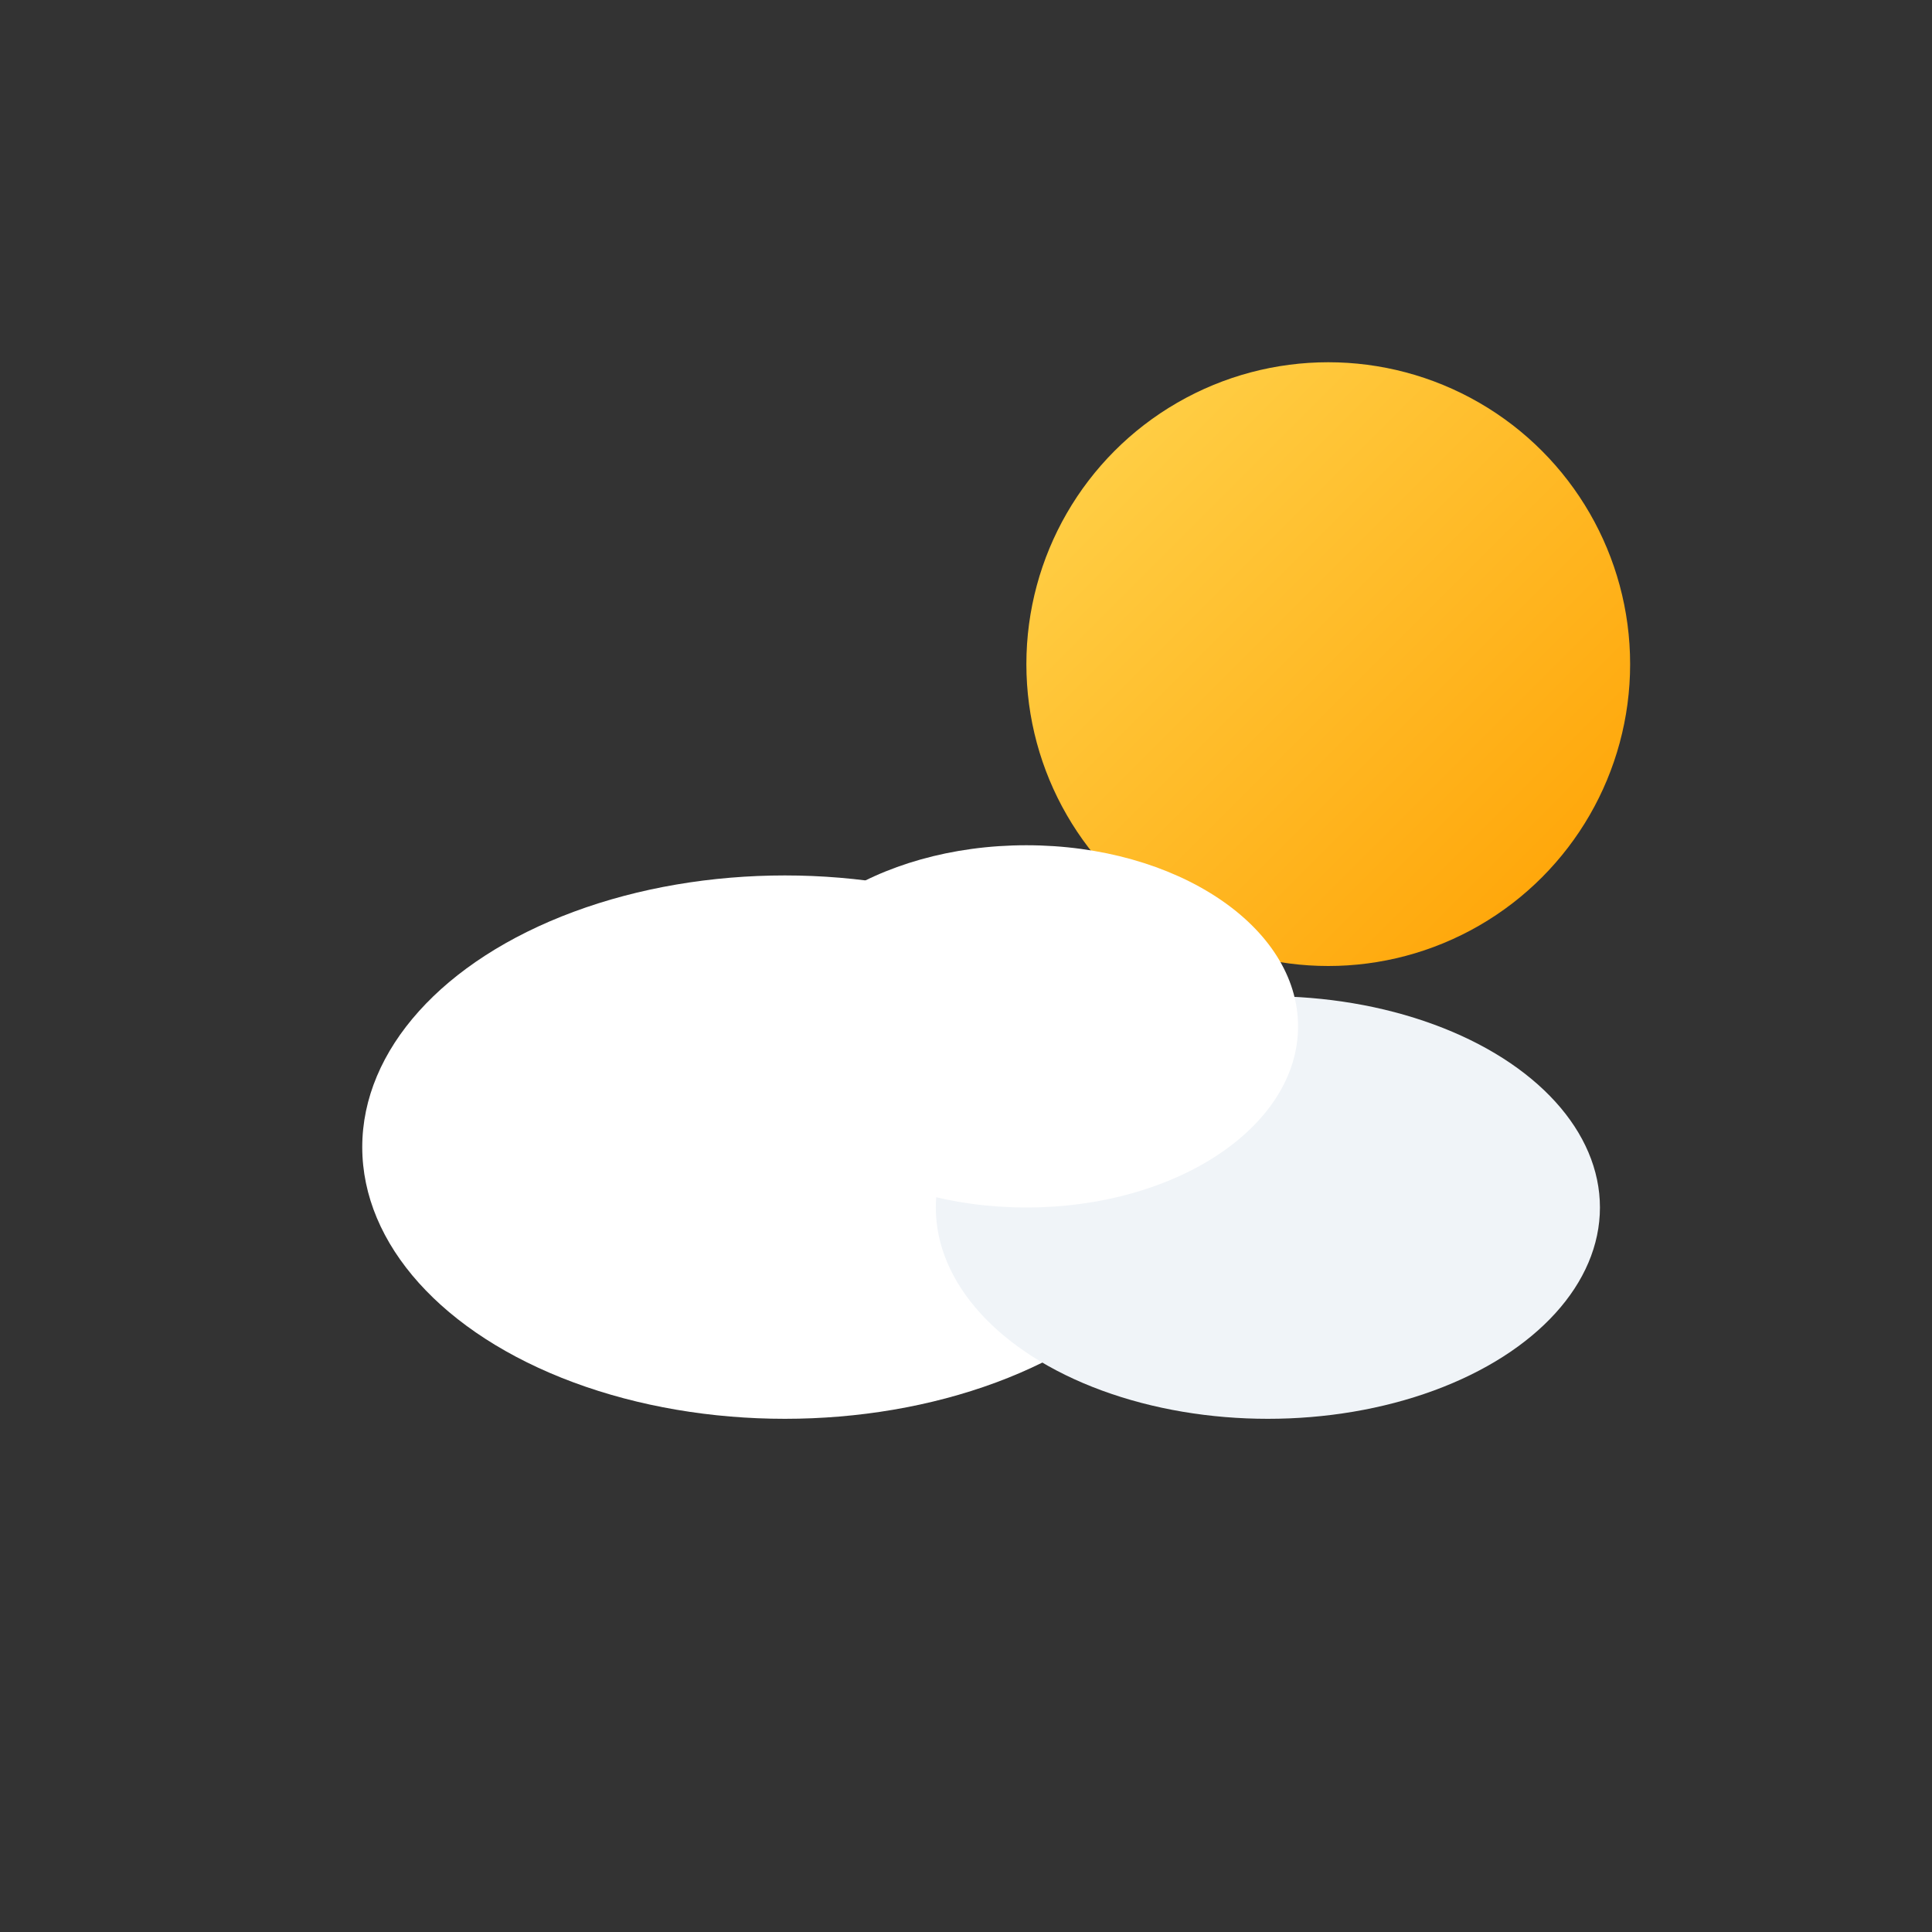
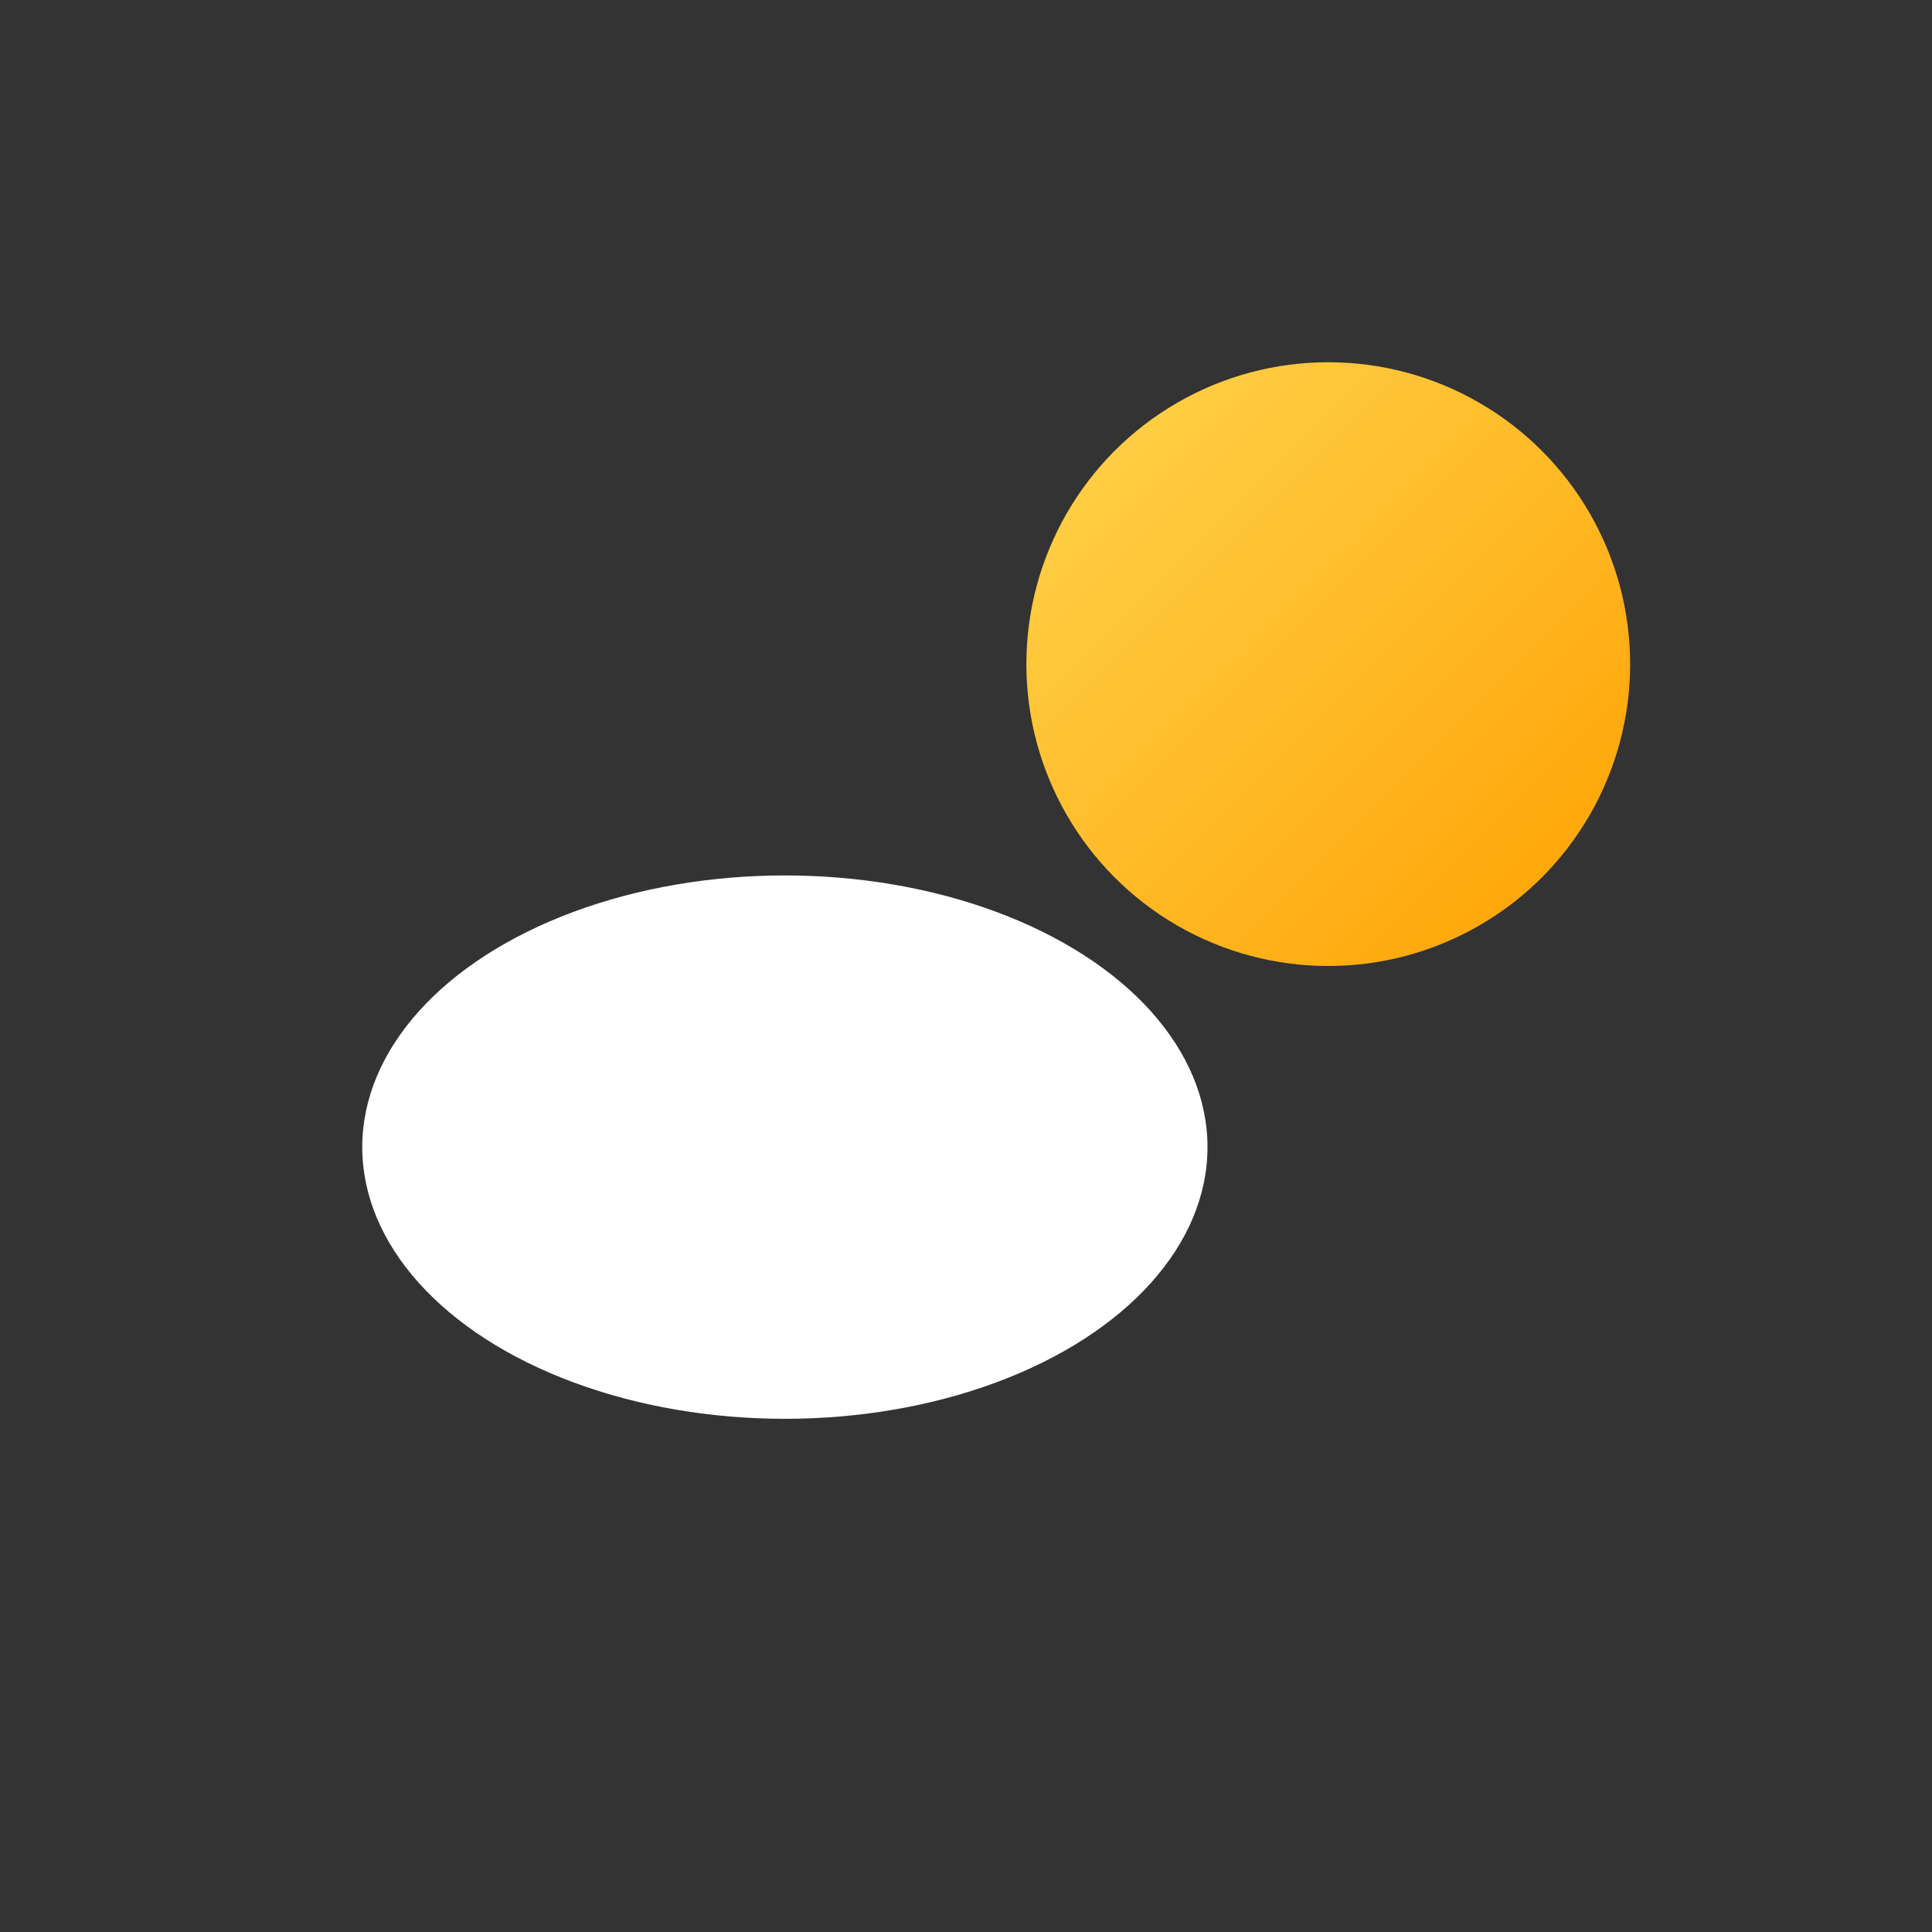
<svg xmlns="http://www.w3.org/2000/svg" viewBox="0 0 64 64" fill="none">
  <rect x="0" y="0" width="64" height="64" fill="#333333" stroke="none" />
  <defs>
    <linearGradient id="sunGrad" x1="0" y1="0" x2="1" y2="1">
      <stop offset="0%" stop-color="#FFD54F" />
      <stop offset="100%" stop-color="#FFA000" />
    </linearGradient>
  </defs>
  <circle cx="44" cy="22" r="10" fill="url(#sunGrad)" />
  <g>
    <ellipse cx="26" cy="38" rx="14" ry="9" fill="#FFFFFF" />
-     <ellipse cx="42" cy="40" rx="11" ry="7" fill="#F0F4F8" />
-     <ellipse cx="34" cy="34" rx="9" ry="6" fill="#FFFFFF" />
  </g>
</svg>